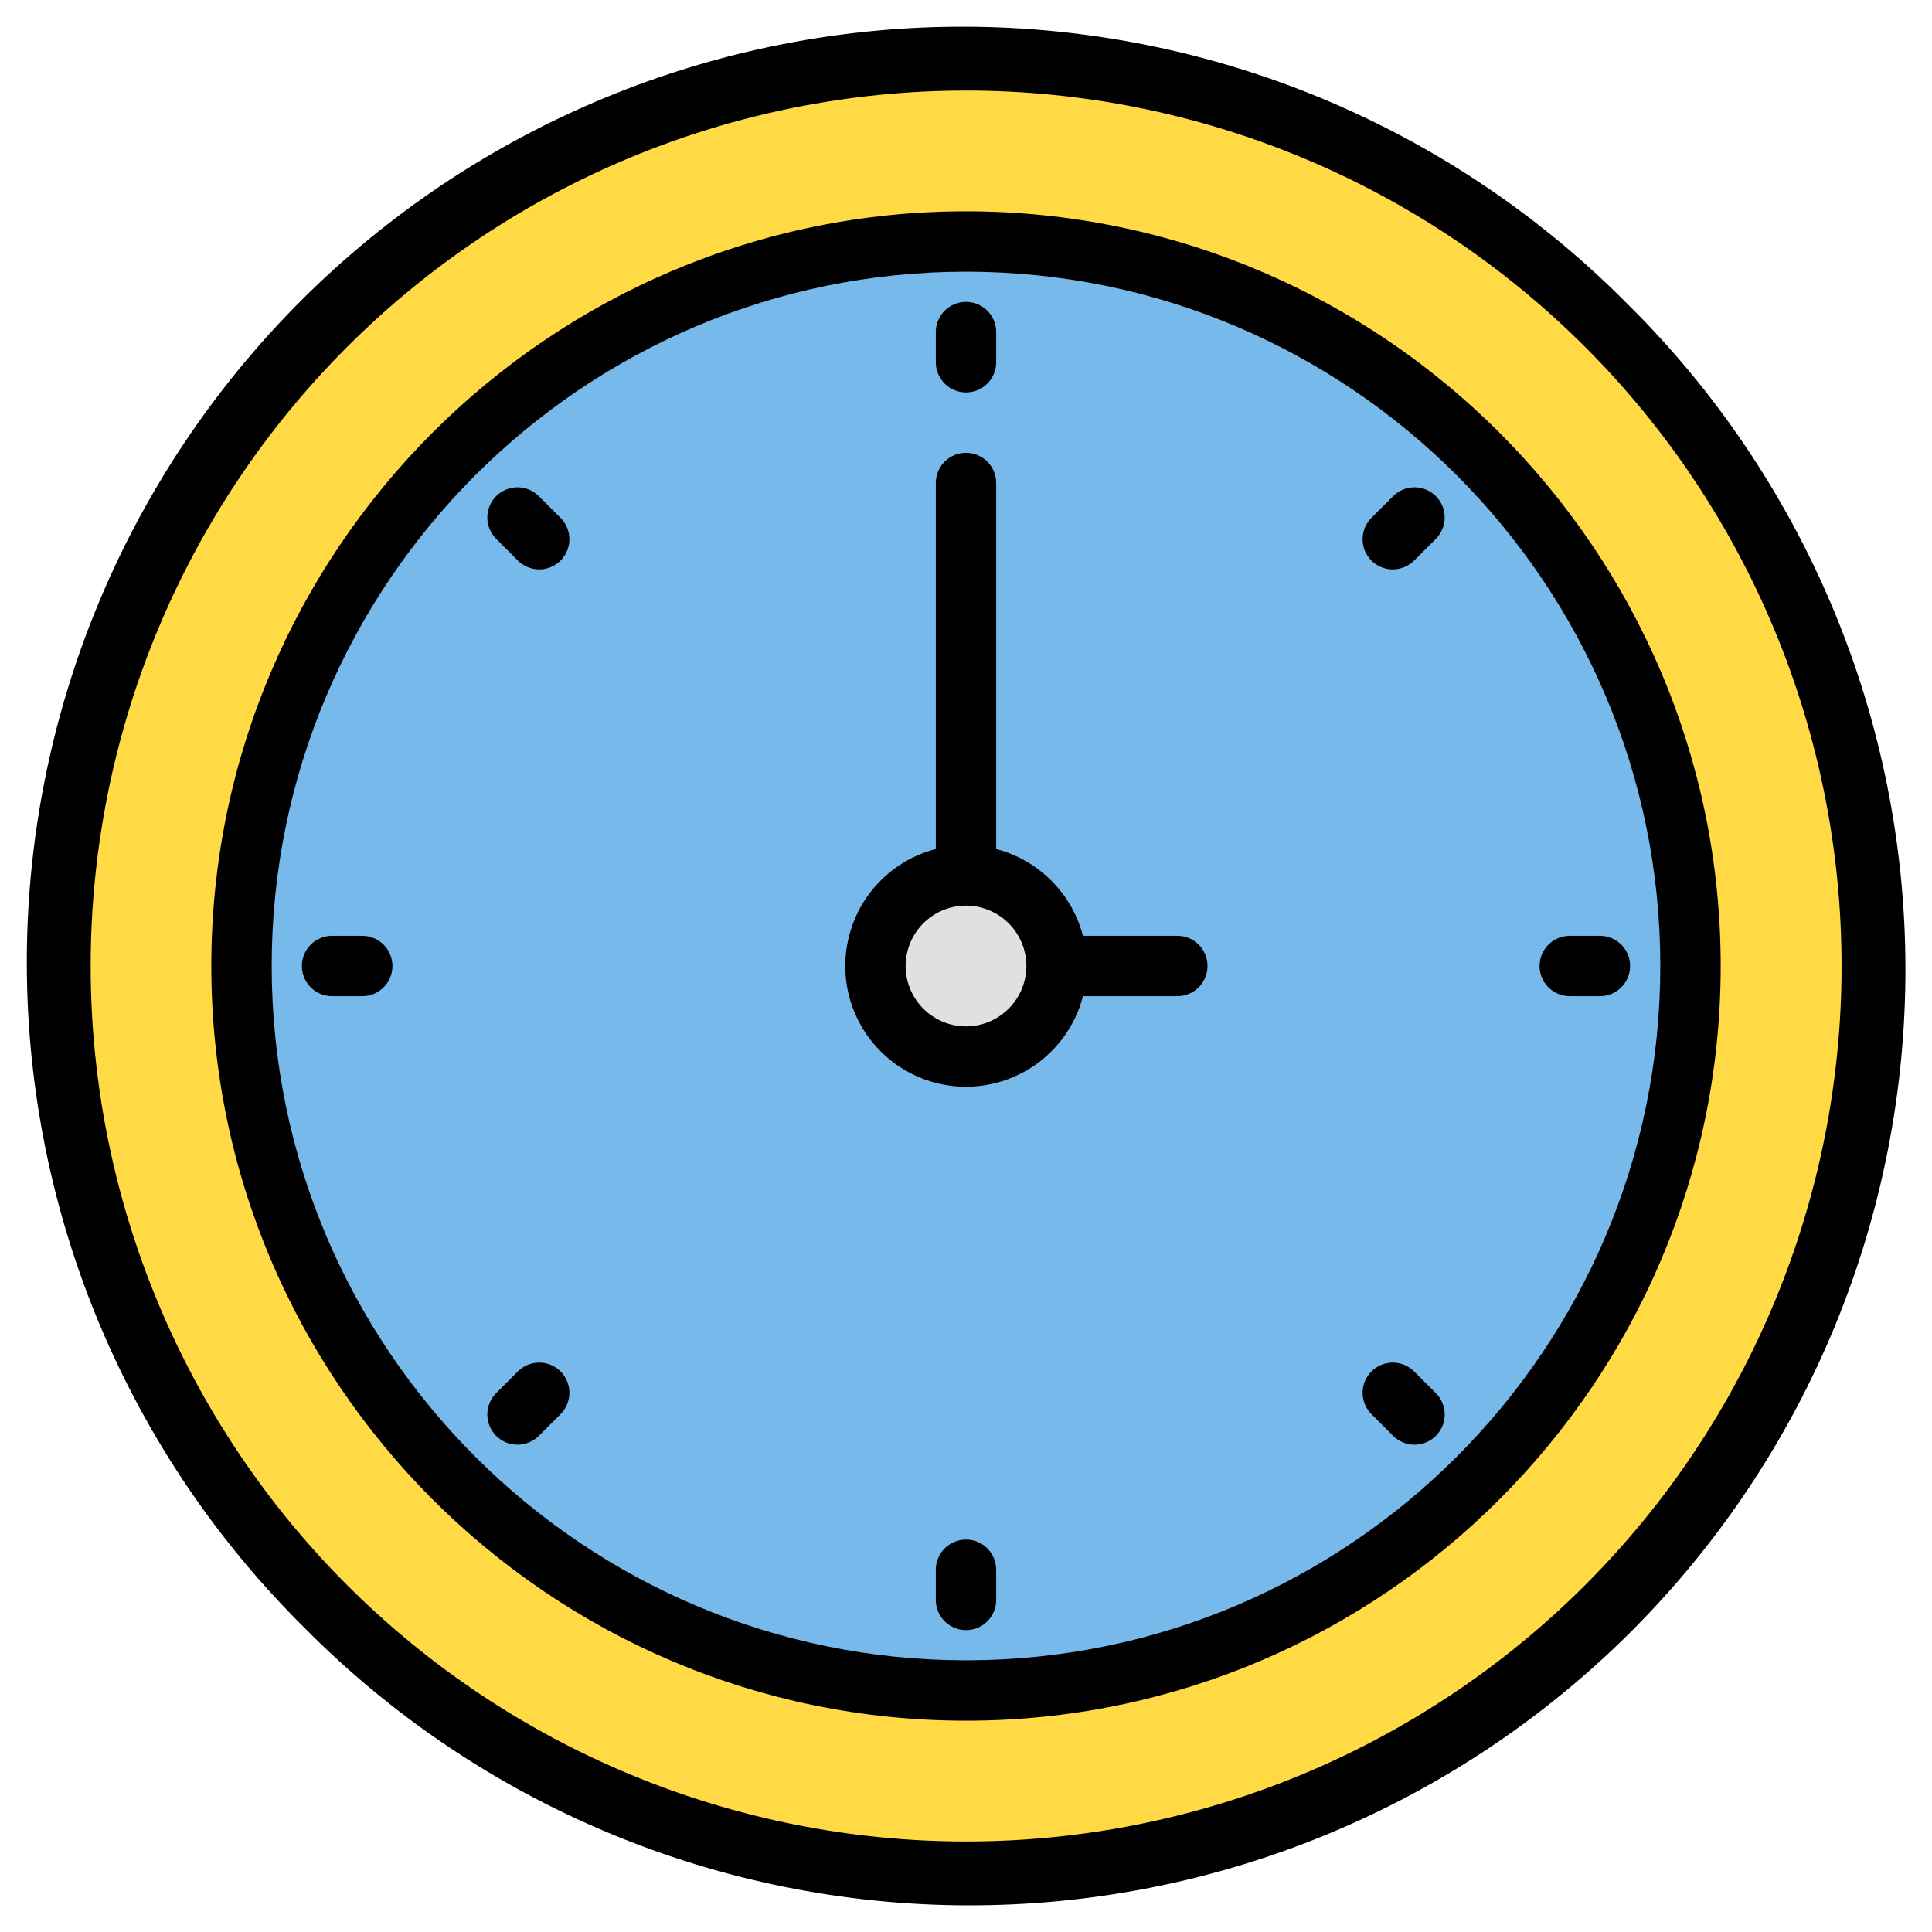
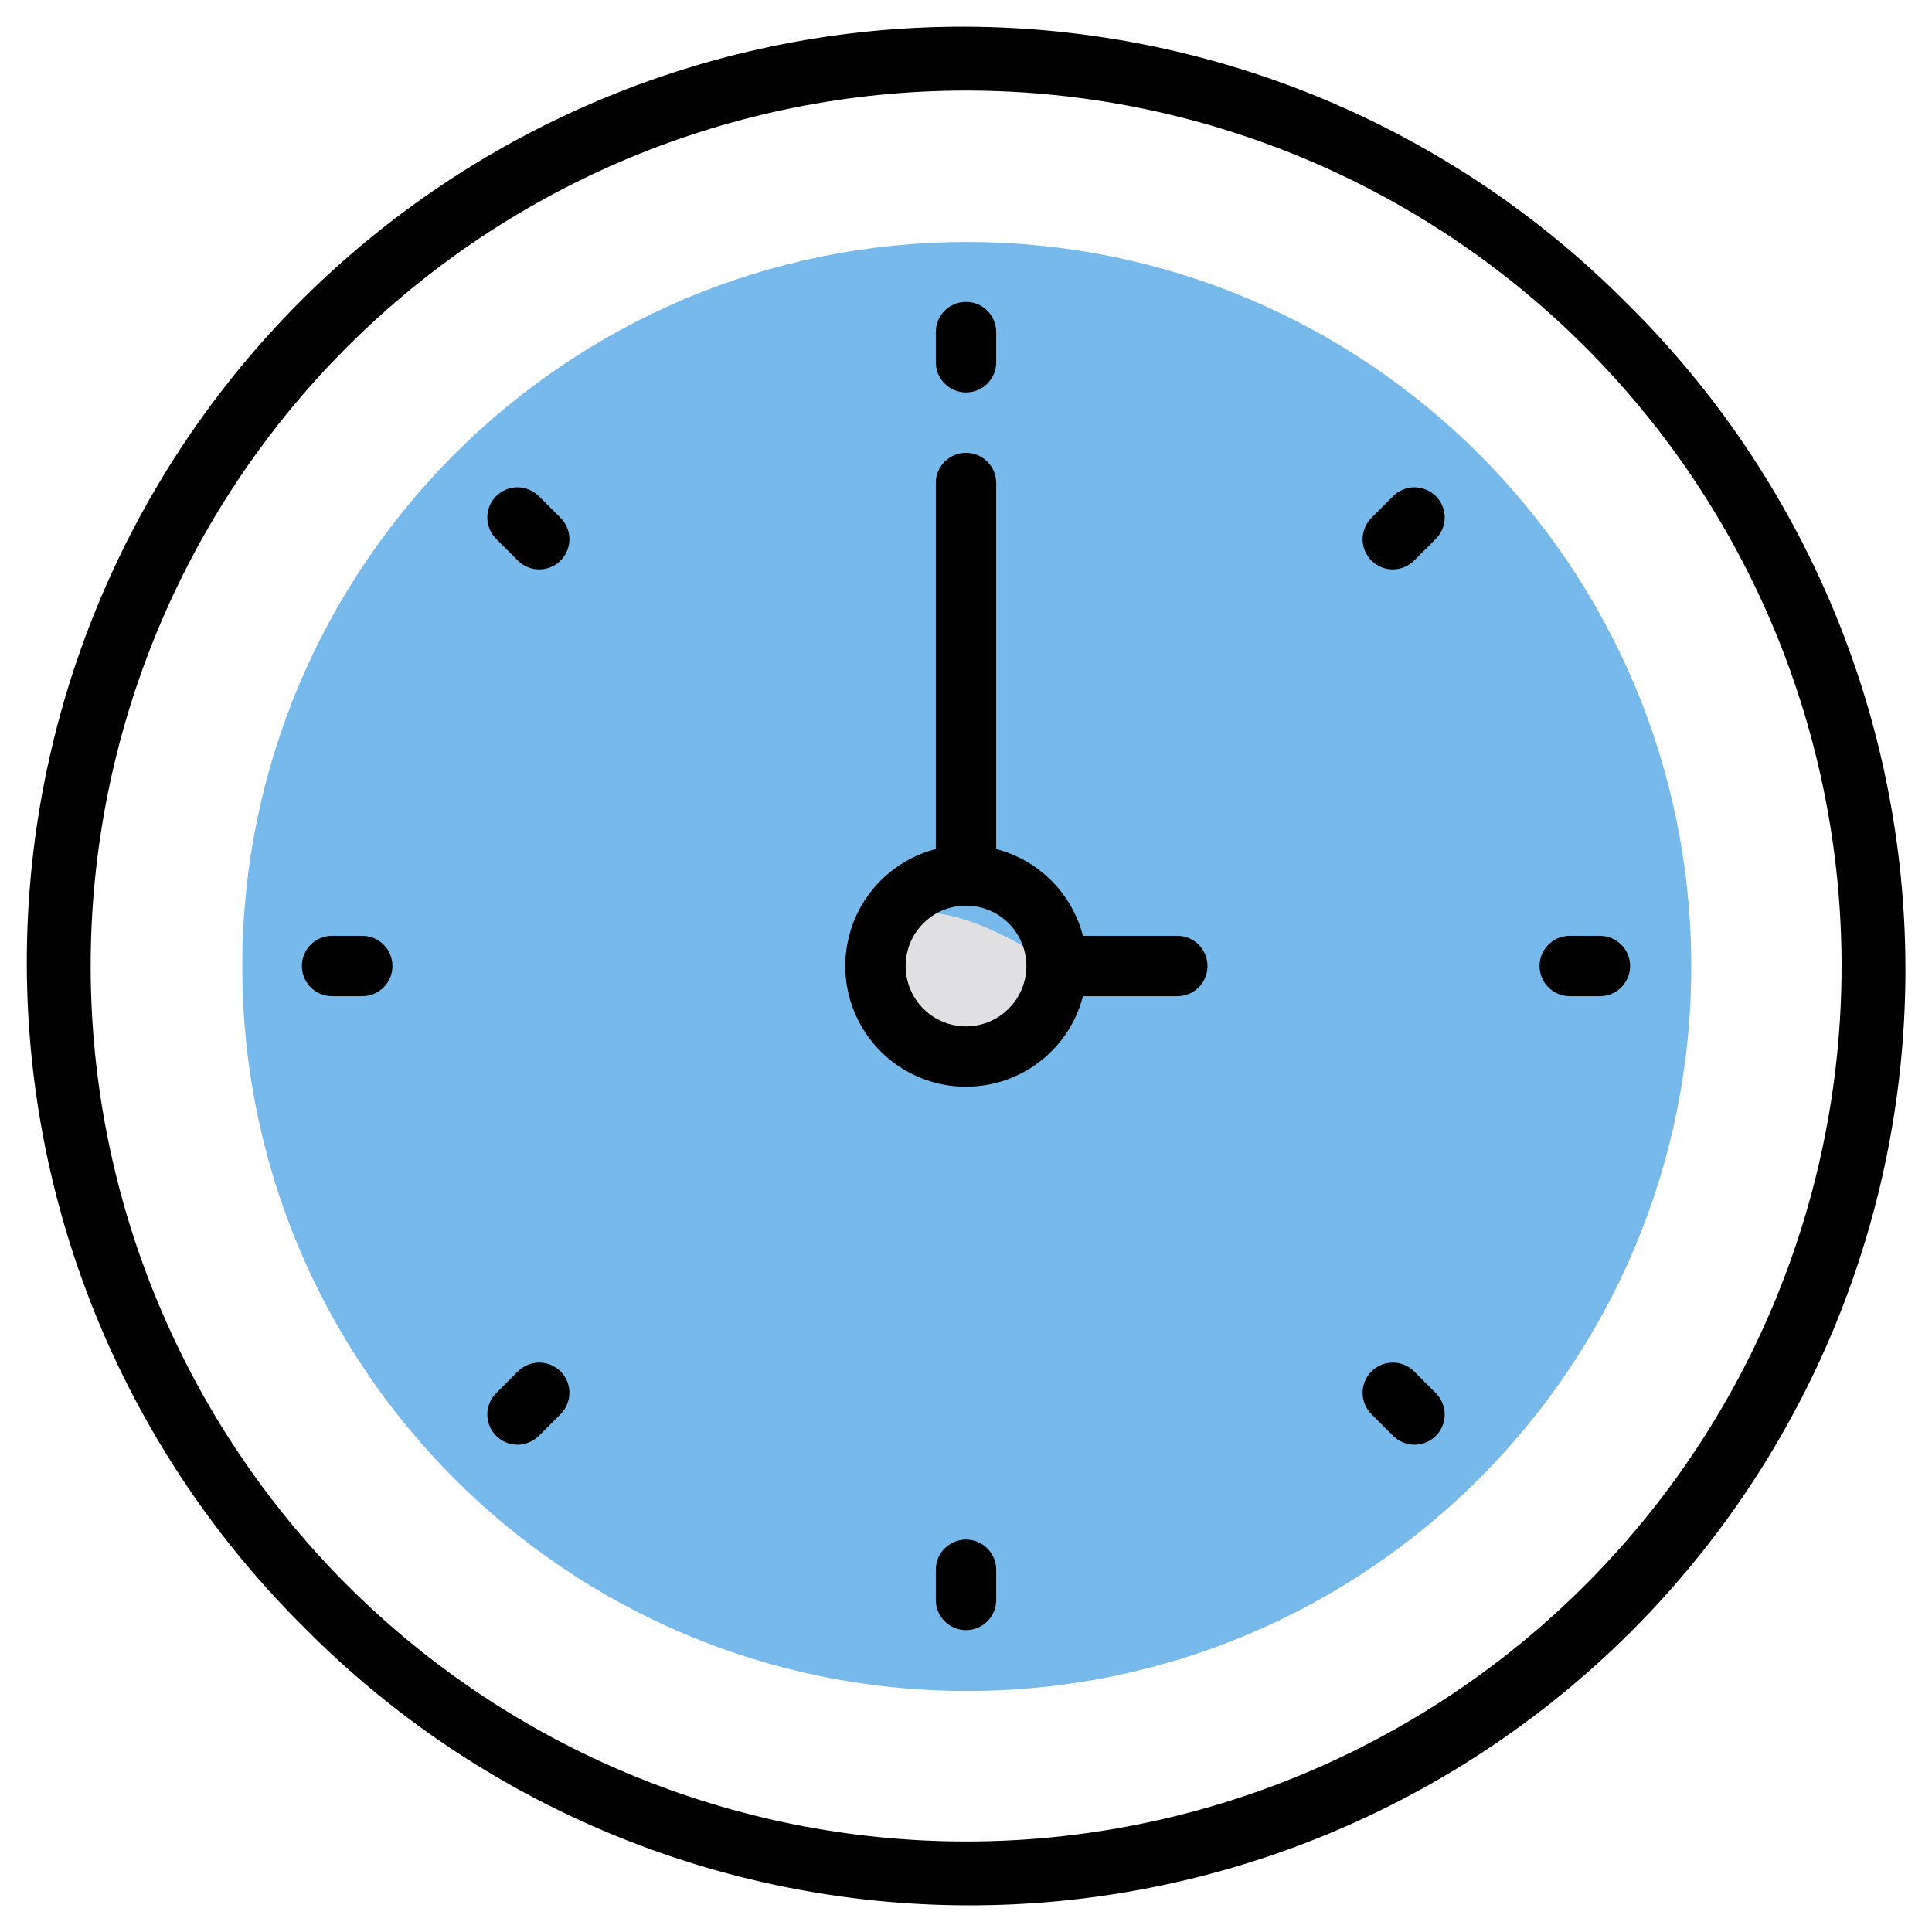
<svg xmlns="http://www.w3.org/2000/svg" width="40" height="40" viewBox="0 0 40 40" fill="none">
  <g clip-path="url(#clip0_5247_6869)">
-     <path d="M20.016 38.76C30.371 38.76 38.766 30.365 38.766 20.01C38.766 9.654 30.371 1.26 20.016 1.26C9.66 1.26 1.266 9.654 1.266 20.01C1.266 30.365 9.66 38.76 20.016 38.76Z" fill="#FFDA44" />
    <path d="M20.016 35.01C28.3 35.01 35.016 28.294 35.016 20.01C35.016 11.726 28.3 5.01 20.016 5.01C11.731 5.01 5.016 11.726 5.016 20.01C5.016 28.294 11.731 35.01 20.016 35.01Z" fill="#78B9EB" />
-     <path d="M20.016 21.885C21.051 21.885 21.891 21.045 21.891 20.01C21.891 18.974 21.051 18.135 20.016 18.135C18.98 18.135 18.141 18.974 18.141 20.01C18.141 21.045 18.98 21.885 20.016 21.885Z" fill="#E0E0E2" />
+     <path d="M20.016 21.885C21.051 21.885 21.891 21.045 21.891 20.01C18.98 18.135 18.141 18.974 18.141 20.01C18.141 21.045 18.98 21.885 20.016 21.885Z" fill="#E0E0E2" />
    <path d="M33.703 6.301C31.907 4.486 29.77 3.044 27.416 2.057C25.061 1.071 22.534 0.56 19.981 0.553C17.428 0.546 14.899 1.044 12.539 2.018C10.179 2.992 8.035 4.422 6.229 6.228C4.424 8.033 2.994 10.177 2.02 12.537C1.046 14.897 0.548 17.426 0.555 19.979C0.562 22.532 1.073 25.059 2.059 27.414C3.046 29.768 4.488 31.905 6.303 33.701C8.098 35.516 10.235 36.958 12.59 37.944C14.944 38.93 17.471 39.442 20.024 39.448C22.577 39.455 25.106 38.957 27.466 37.983C29.826 37.01 31.97 35.579 33.776 33.774C35.581 31.968 37.012 29.824 37.986 27.464C38.959 25.104 39.457 22.575 39.45 20.022C39.444 17.469 38.932 14.942 37.946 12.588C36.959 10.233 35.517 8.096 33.703 6.301ZM32.819 32.817C29.42 36.216 24.81 38.126 20.003 38.126C15.195 38.126 10.585 36.216 7.186 32.817C3.787 29.418 1.877 24.808 1.877 20.001C1.877 15.194 3.787 10.583 7.186 7.184C10.585 3.785 15.195 1.875 20.003 1.875C24.81 1.875 29.42 3.785 32.819 7.184C36.218 10.583 38.128 15.194 38.128 20.001C38.128 24.808 36.218 29.418 32.819 32.817Z" fill="black" />
-     <path d="M20 4.375C11.384 4.375 4.375 11.384 4.375 20C4.375 28.616 11.384 35.625 20 35.625C28.616 35.625 35.625 28.616 35.625 20C35.625 11.384 28.616 4.375 20 4.375ZM20 34.375C12.073 34.375 5.625 27.927 5.625 20C5.625 12.073 12.073 5.625 20 5.625C27.927 5.625 34.375 12.073 34.375 20C34.375 27.927 27.927 34.375 20 34.375Z" fill="black" />
    <path d="M24.375 19.375H22.421C22.309 18.943 22.083 18.549 21.767 18.233C21.451 17.917 21.057 17.691 20.625 17.579V10C20.625 9.834 20.559 9.675 20.442 9.558C20.325 9.441 20.166 9.375 20 9.375C19.834 9.375 19.675 9.441 19.558 9.558C19.441 9.675 19.375 9.834 19.375 10V17.579C18.948 17.689 18.558 17.91 18.245 18.22C17.931 18.529 17.705 18.916 17.589 19.342C17.473 19.767 17.471 20.215 17.584 20.641C17.698 21.067 17.921 21.456 18.233 21.767C18.544 22.079 18.933 22.302 19.359 22.416C19.785 22.529 20.233 22.527 20.658 22.411C21.084 22.295 21.471 22.069 21.78 21.755C22.09 21.442 22.311 21.052 22.421 20.625H24.375C24.541 20.625 24.7 20.559 24.817 20.442C24.934 20.325 25 20.166 25 20C25 19.834 24.934 19.675 24.817 19.558C24.7 19.441 24.541 19.375 24.375 19.375ZM20 21.25C19.753 21.25 19.511 21.177 19.305 21.039C19.1 20.902 18.94 20.707 18.845 20.478C18.75 20.25 18.726 19.999 18.774 19.756C18.822 19.514 18.941 19.291 19.116 19.116C19.291 18.941 19.514 18.822 19.756 18.774C19.999 18.726 20.25 18.75 20.478 18.845C20.707 18.94 20.902 19.1 21.039 19.305C21.177 19.511 21.25 19.753 21.25 20C21.25 20.331 21.118 20.649 20.883 20.883C20.649 21.118 20.331 21.25 20 21.25ZM20 8.125C20.166 8.125 20.325 8.059 20.442 7.942C20.559 7.825 20.625 7.666 20.625 7.5V6.875C20.625 6.709 20.559 6.55 20.442 6.433C20.325 6.316 20.166 6.25 20 6.25C19.834 6.25 19.675 6.316 19.558 6.433C19.441 6.55 19.375 6.709 19.375 6.875V7.5C19.375 7.666 19.441 7.825 19.558 7.942C19.675 8.059 19.834 8.125 20 8.125ZM20 31.875C19.834 31.875 19.675 31.941 19.558 32.058C19.441 32.175 19.375 32.334 19.375 32.5V33.125C19.375 33.291 19.441 33.45 19.558 33.567C19.675 33.684 19.834 33.75 20 33.75C20.166 33.75 20.325 33.684 20.442 33.567C20.559 33.45 20.625 33.291 20.625 33.125V32.5C20.625 32.334 20.559 32.175 20.442 32.058C20.325 31.941 20.166 31.875 20 31.875ZM33.125 19.375H32.5C32.334 19.375 32.175 19.441 32.058 19.558C31.941 19.675 31.875 19.834 31.875 20C31.875 20.166 31.941 20.325 32.058 20.442C32.175 20.559 32.334 20.625 32.5 20.625H33.125C33.291 20.625 33.45 20.559 33.567 20.442C33.684 20.325 33.75 20.166 33.75 20C33.75 19.834 33.684 19.675 33.567 19.558C33.45 19.441 33.291 19.375 33.125 19.375ZM7.5 19.375H6.875C6.709 19.375 6.55 19.441 6.433 19.558C6.316 19.675 6.25 19.834 6.25 20C6.25 20.166 6.316 20.325 6.433 20.442C6.55 20.559 6.709 20.625 6.875 20.625H7.5C7.666 20.625 7.825 20.559 7.942 20.442C8.059 20.325 8.125 20.166 8.125 20C8.125 19.834 8.059 19.675 7.942 19.558C7.825 19.441 7.666 19.375 7.5 19.375ZM28.839 10.277L28.397 10.719C28.338 10.777 28.292 10.846 28.26 10.922C28.228 10.998 28.211 11.079 28.211 11.162C28.211 11.244 28.227 11.326 28.258 11.402C28.29 11.478 28.336 11.547 28.394 11.606C28.452 11.664 28.522 11.71 28.598 11.742C28.674 11.773 28.756 11.789 28.838 11.789C28.92 11.789 29.002 11.772 29.078 11.74C29.154 11.708 29.223 11.662 29.281 11.603L29.723 11.161C29.782 11.103 29.829 11.034 29.861 10.958C29.893 10.882 29.91 10.8 29.911 10.718C29.911 10.635 29.895 10.553 29.864 10.477C29.832 10.4 29.786 10.331 29.728 10.272C29.669 10.214 29.6 10.168 29.523 10.136C29.447 10.105 29.365 10.089 29.282 10.089C29.2 10.09 29.118 10.107 29.042 10.139C28.966 10.171 28.897 10.218 28.839 10.277ZM10.719 28.397L10.277 28.839C10.218 28.897 10.171 28.966 10.139 29.042C10.107 29.118 10.09 29.2 10.089 29.282C10.089 29.365 10.105 29.447 10.136 29.523C10.168 29.6 10.214 29.669 10.272 29.728C10.331 29.786 10.4 29.832 10.477 29.864C10.553 29.895 10.635 29.911 10.718 29.911C10.8 29.91 10.882 29.893 10.958 29.861C11.034 29.829 11.103 29.782 11.161 29.723L11.603 29.281C11.662 29.223 11.708 29.154 11.74 29.078C11.772 29.002 11.789 28.921 11.789 28.838C11.789 28.756 11.773 28.674 11.742 28.598C11.71 28.522 11.664 28.453 11.606 28.394C11.548 28.336 11.478 28.29 11.402 28.258C11.326 28.227 11.244 28.211 11.162 28.211C11.08 28.211 10.998 28.228 10.922 28.26C10.846 28.292 10.777 28.338 10.719 28.397ZM29.281 28.397C29.223 28.338 29.154 28.292 29.078 28.26C29.002 28.228 28.92 28.211 28.838 28.211C28.756 28.211 28.674 28.227 28.598 28.258C28.522 28.29 28.452 28.336 28.394 28.394C28.336 28.453 28.29 28.522 28.258 28.598C28.227 28.674 28.211 28.756 28.211 28.838C28.211 28.921 28.228 29.002 28.26 29.078C28.292 29.154 28.338 29.223 28.397 29.281L28.839 29.723C28.897 29.782 28.966 29.829 29.042 29.861C29.118 29.893 29.2 29.91 29.282 29.911C29.365 29.911 29.447 29.895 29.523 29.864C29.6 29.832 29.669 29.786 29.728 29.728C29.786 29.669 29.832 29.6 29.864 29.523C29.895 29.447 29.911 29.365 29.911 29.282C29.91 29.2 29.893 29.118 29.861 29.042C29.829 28.966 29.782 28.897 29.723 28.839L29.281 28.397ZM11.161 10.277C11.103 10.218 11.034 10.171 10.958 10.139C10.882 10.107 10.8 10.09 10.718 10.089C10.635 10.089 10.553 10.105 10.477 10.136C10.4 10.168 10.331 10.214 10.272 10.272C10.214 10.331 10.168 10.4 10.136 10.477C10.105 10.553 10.089 10.635 10.089 10.718C10.09 10.8 10.107 10.882 10.139 10.958C10.171 11.034 10.218 11.103 10.277 11.161L10.719 11.603C10.777 11.662 10.846 11.708 10.922 11.74C10.998 11.772 11.08 11.789 11.162 11.789C11.244 11.789 11.326 11.773 11.402 11.742C11.478 11.71 11.548 11.664 11.606 11.606C11.664 11.547 11.71 11.478 11.742 11.402C11.773 11.326 11.789 11.244 11.789 11.162C11.789 11.079 11.772 10.998 11.74 10.922C11.708 10.846 11.662 10.777 11.603 10.719L11.161 10.277Z" fill="black" />
  </g>
  <defs>
    <clipPath id="clip0_5247_6869">
      <rect width="40" height="40" fill="white" />
    </clipPath>
  </defs>
</svg>